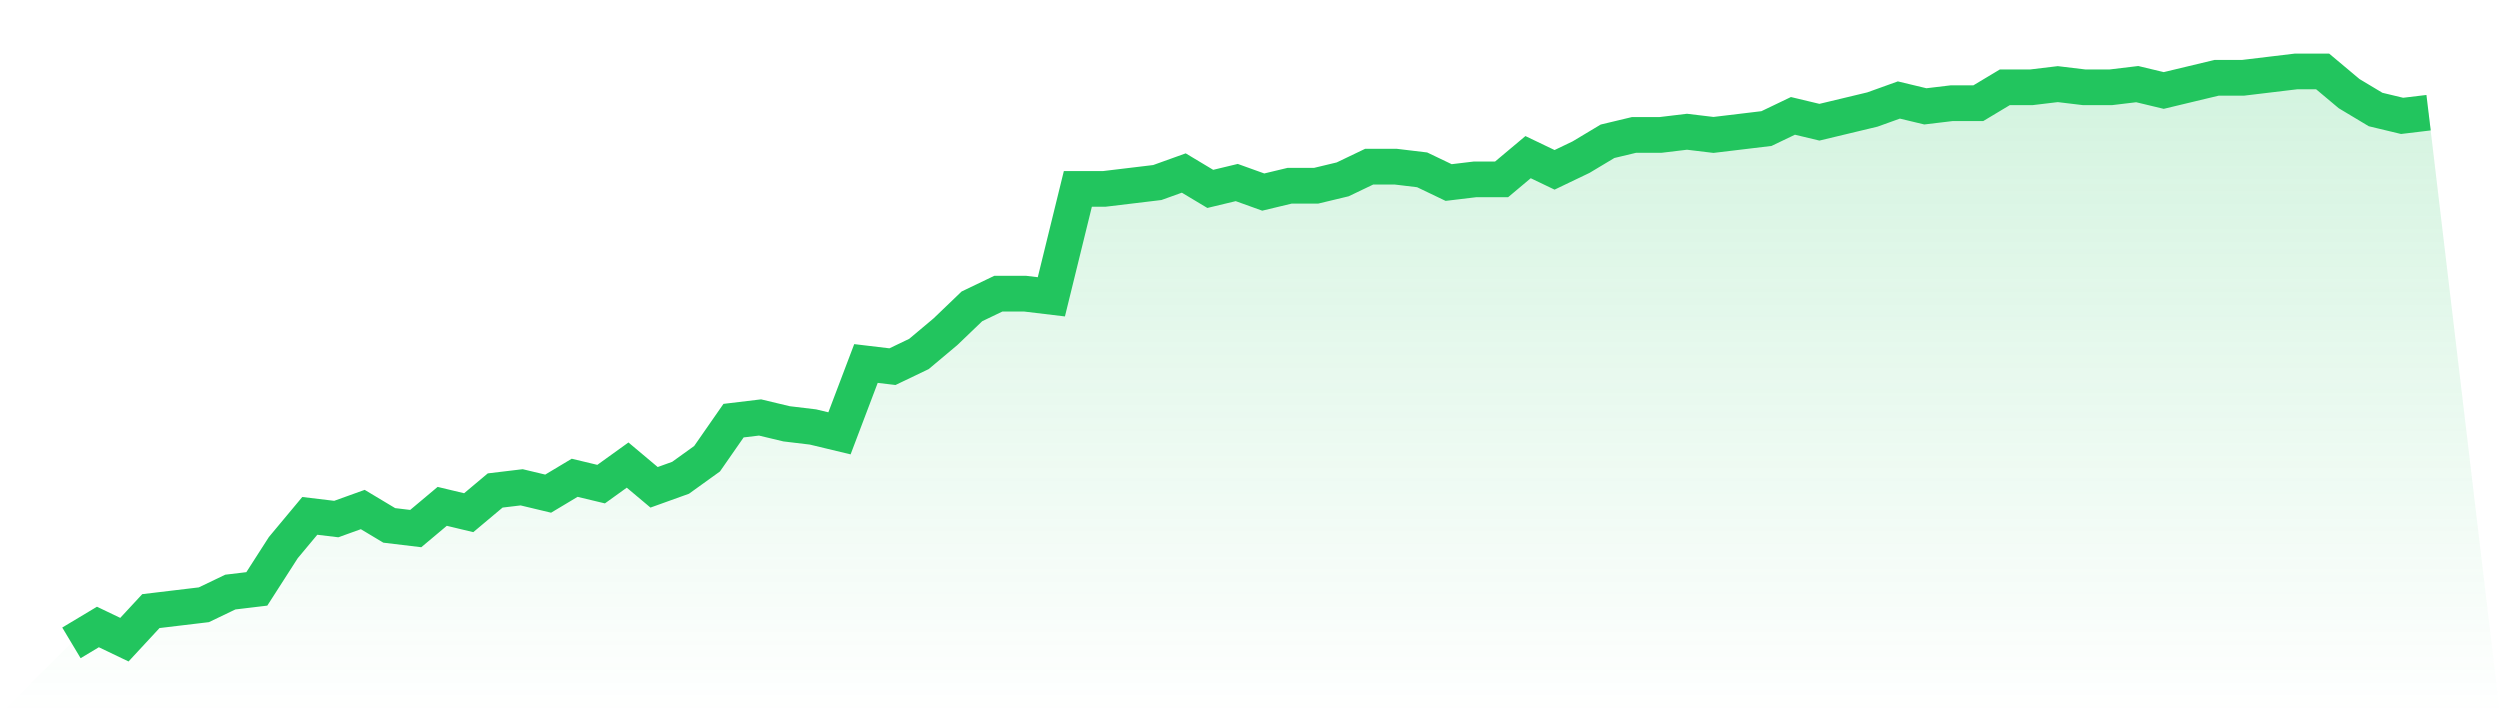
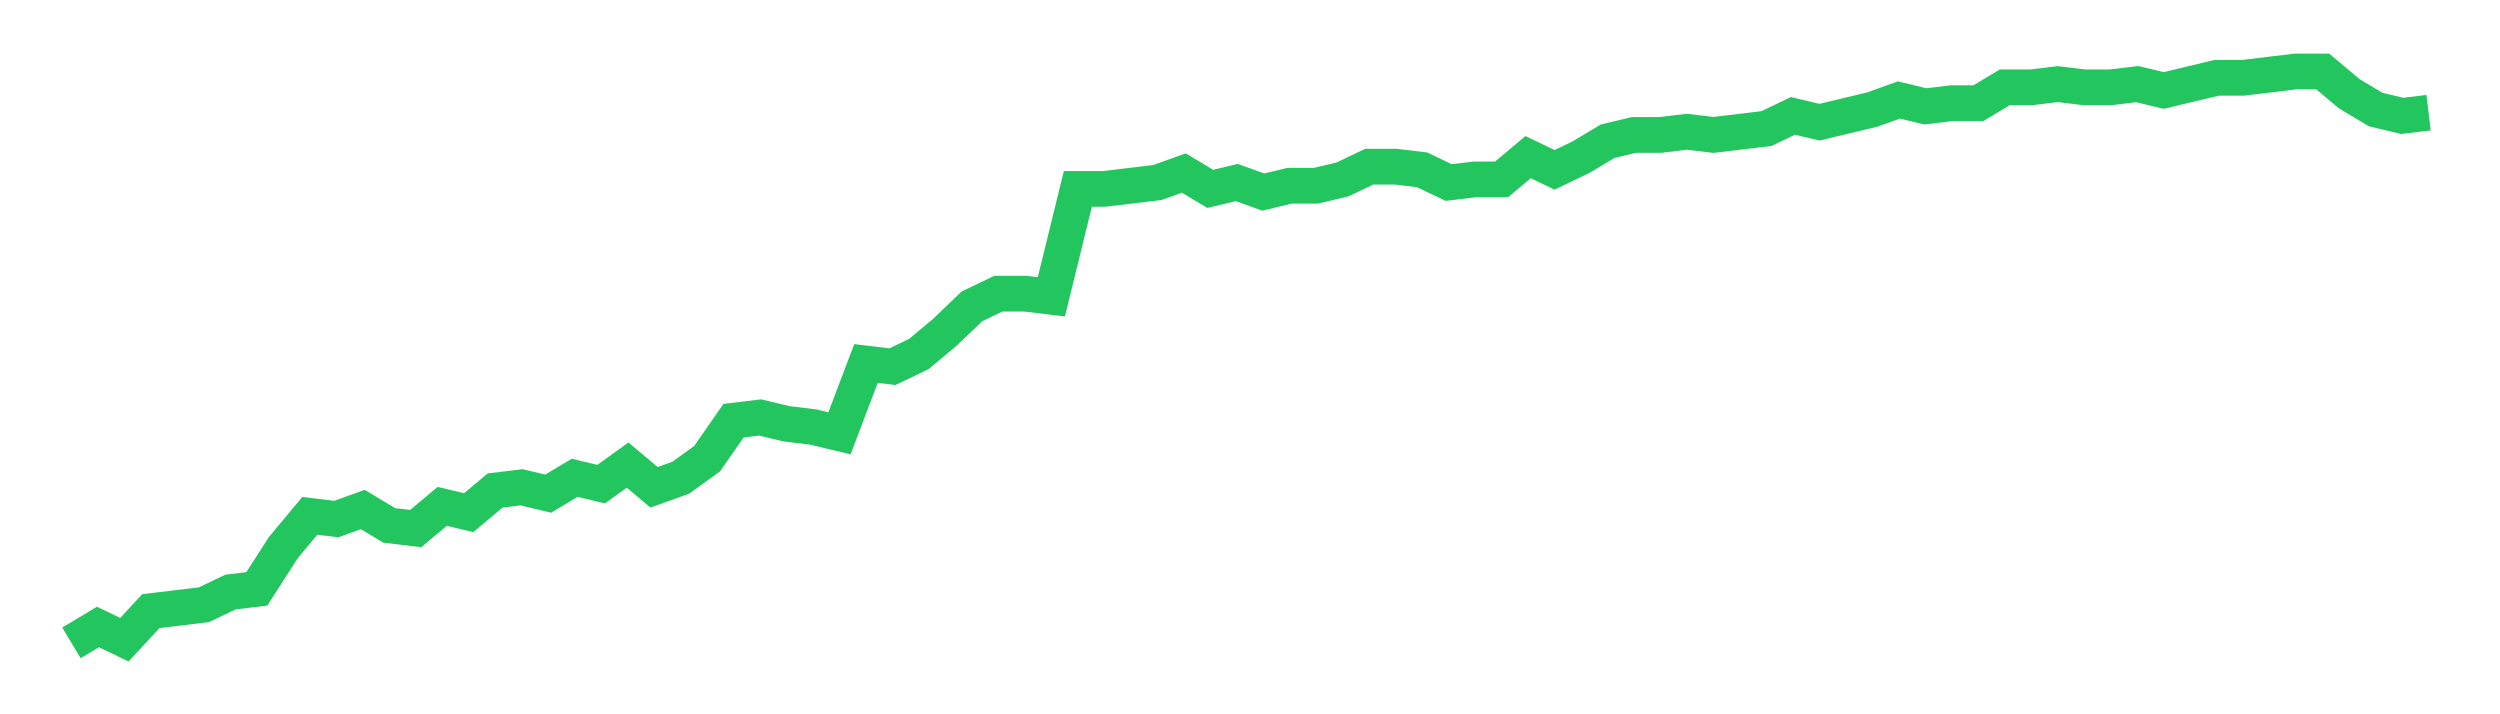
<svg xmlns="http://www.w3.org/2000/svg" viewBox="0 0 140 40">
  <defs>
    <linearGradient id="gradient" x1="0" x2="0" y1="0" y2="1">
      <stop offset="0%" stop-color="#22c55e" stop-opacity="0.2" />
      <stop offset="100%" stop-color="#22c55e" stop-opacity="0" />
    </linearGradient>
  </defs>
-   <path d="M4,36 L4,36 L5.483,35.111 L6.966,35.822 L8.449,34.222 L9.933,34.044 L11.416,33.867 L12.899,33.156 L14.382,32.978 L15.865,30.667 L17.348,28.889 L18.831,29.067 L20.315,28.533 L21.798,29.422 L23.281,29.6 L24.764,28.356 L26.247,28.711 L27.73,27.467 L29.213,27.289 L30.697,27.644 L32.18,26.756 L33.663,27.111 L35.146,26.044 L36.629,27.289 L38.112,26.756 L39.596,25.689 L41.079,23.556 L42.562,23.378 L44.045,23.733 L45.528,23.911 L47.011,24.267 L48.494,20.356 L49.978,20.533 L51.461,19.822 L52.944,18.578 L54.427,17.156 L55.91,16.444 L57.393,16.444 L58.876,16.622 L60.36,10.578 L61.843,10.578 L63.326,10.4 L64.809,10.222 L66.292,9.689 L67.775,10.578 L69.258,10.222 L70.742,10.756 L72.225,10.4 L73.708,10.4 L75.191,10.044 L76.674,9.333 L78.157,9.333 L79.64,9.511 L81.124,10.222 L82.607,10.044 L84.09,10.044 L85.573,8.8 L87.056,9.511 L88.539,8.8 L90.022,7.911 L91.506,7.556 L92.989,7.556 L94.472,7.378 L95.955,7.556 L97.438,7.378 L98.921,7.2 L100.404,6.489 L101.888,6.844 L103.371,6.489 L104.854,6.133 L106.337,5.6 L107.82,5.956 L109.303,5.778 L110.787,5.778 L112.27,4.889 L113.753,4.889 L115.236,4.711 L116.719,4.889 L118.202,4.889 L119.685,4.711 L121.169,5.067 L122.652,4.711 L124.135,4.356 L125.618,4.356 L127.101,4.178 L128.584,4 L130.067,4 L131.551,5.244 L133.034,6.133 L134.517,6.489 L136,6.311 L140,40 L0,40 z" fill="url(#gradient)" />
  <path d="M4,36 L4,36 L5.483,35.111 L6.966,35.822 L8.449,34.222 L9.933,34.044 L11.416,33.867 L12.899,33.156 L14.382,32.978 L15.865,30.667 L17.348,28.889 L18.831,29.067 L20.315,28.533 L21.798,29.422 L23.281,29.6 L24.764,28.356 L26.247,28.711 L27.73,27.467 L29.213,27.289 L30.697,27.644 L32.18,26.756 L33.663,27.111 L35.146,26.044 L36.629,27.289 L38.112,26.756 L39.596,25.689 L41.079,23.556 L42.562,23.378 L44.045,23.733 L45.528,23.911 L47.011,24.267 L48.494,20.356 L49.978,20.533 L51.461,19.822 L52.944,18.578 L54.427,17.156 L55.91,16.444 L57.393,16.444 L58.876,16.622 L60.36,10.578 L61.843,10.578 L63.326,10.4 L64.809,10.222 L66.292,9.689 L67.775,10.578 L69.258,10.222 L70.742,10.756 L72.225,10.4 L73.708,10.4 L75.191,10.044 L76.674,9.333 L78.157,9.333 L79.64,9.511 L81.124,10.222 L82.607,10.044 L84.09,10.044 L85.573,8.8 L87.056,9.511 L88.539,8.8 L90.022,7.911 L91.506,7.556 L92.989,7.556 L94.472,7.378 L95.955,7.556 L97.438,7.378 L98.921,7.2 L100.404,6.489 L101.888,6.844 L103.371,6.489 L104.854,6.133 L106.337,5.6 L107.82,5.956 L109.303,5.778 L110.787,5.778 L112.27,4.889 L113.753,4.889 L115.236,4.711 L116.719,4.889 L118.202,4.889 L119.685,4.711 L121.169,5.067 L122.652,4.711 L124.135,4.356 L125.618,4.356 L127.101,4.178 L128.584,4 L130.067,4 L131.551,5.244 L133.034,6.133 L134.517,6.489 L136,6.311" fill="none" stroke="#22c55e" stroke-width="2" />
</svg>